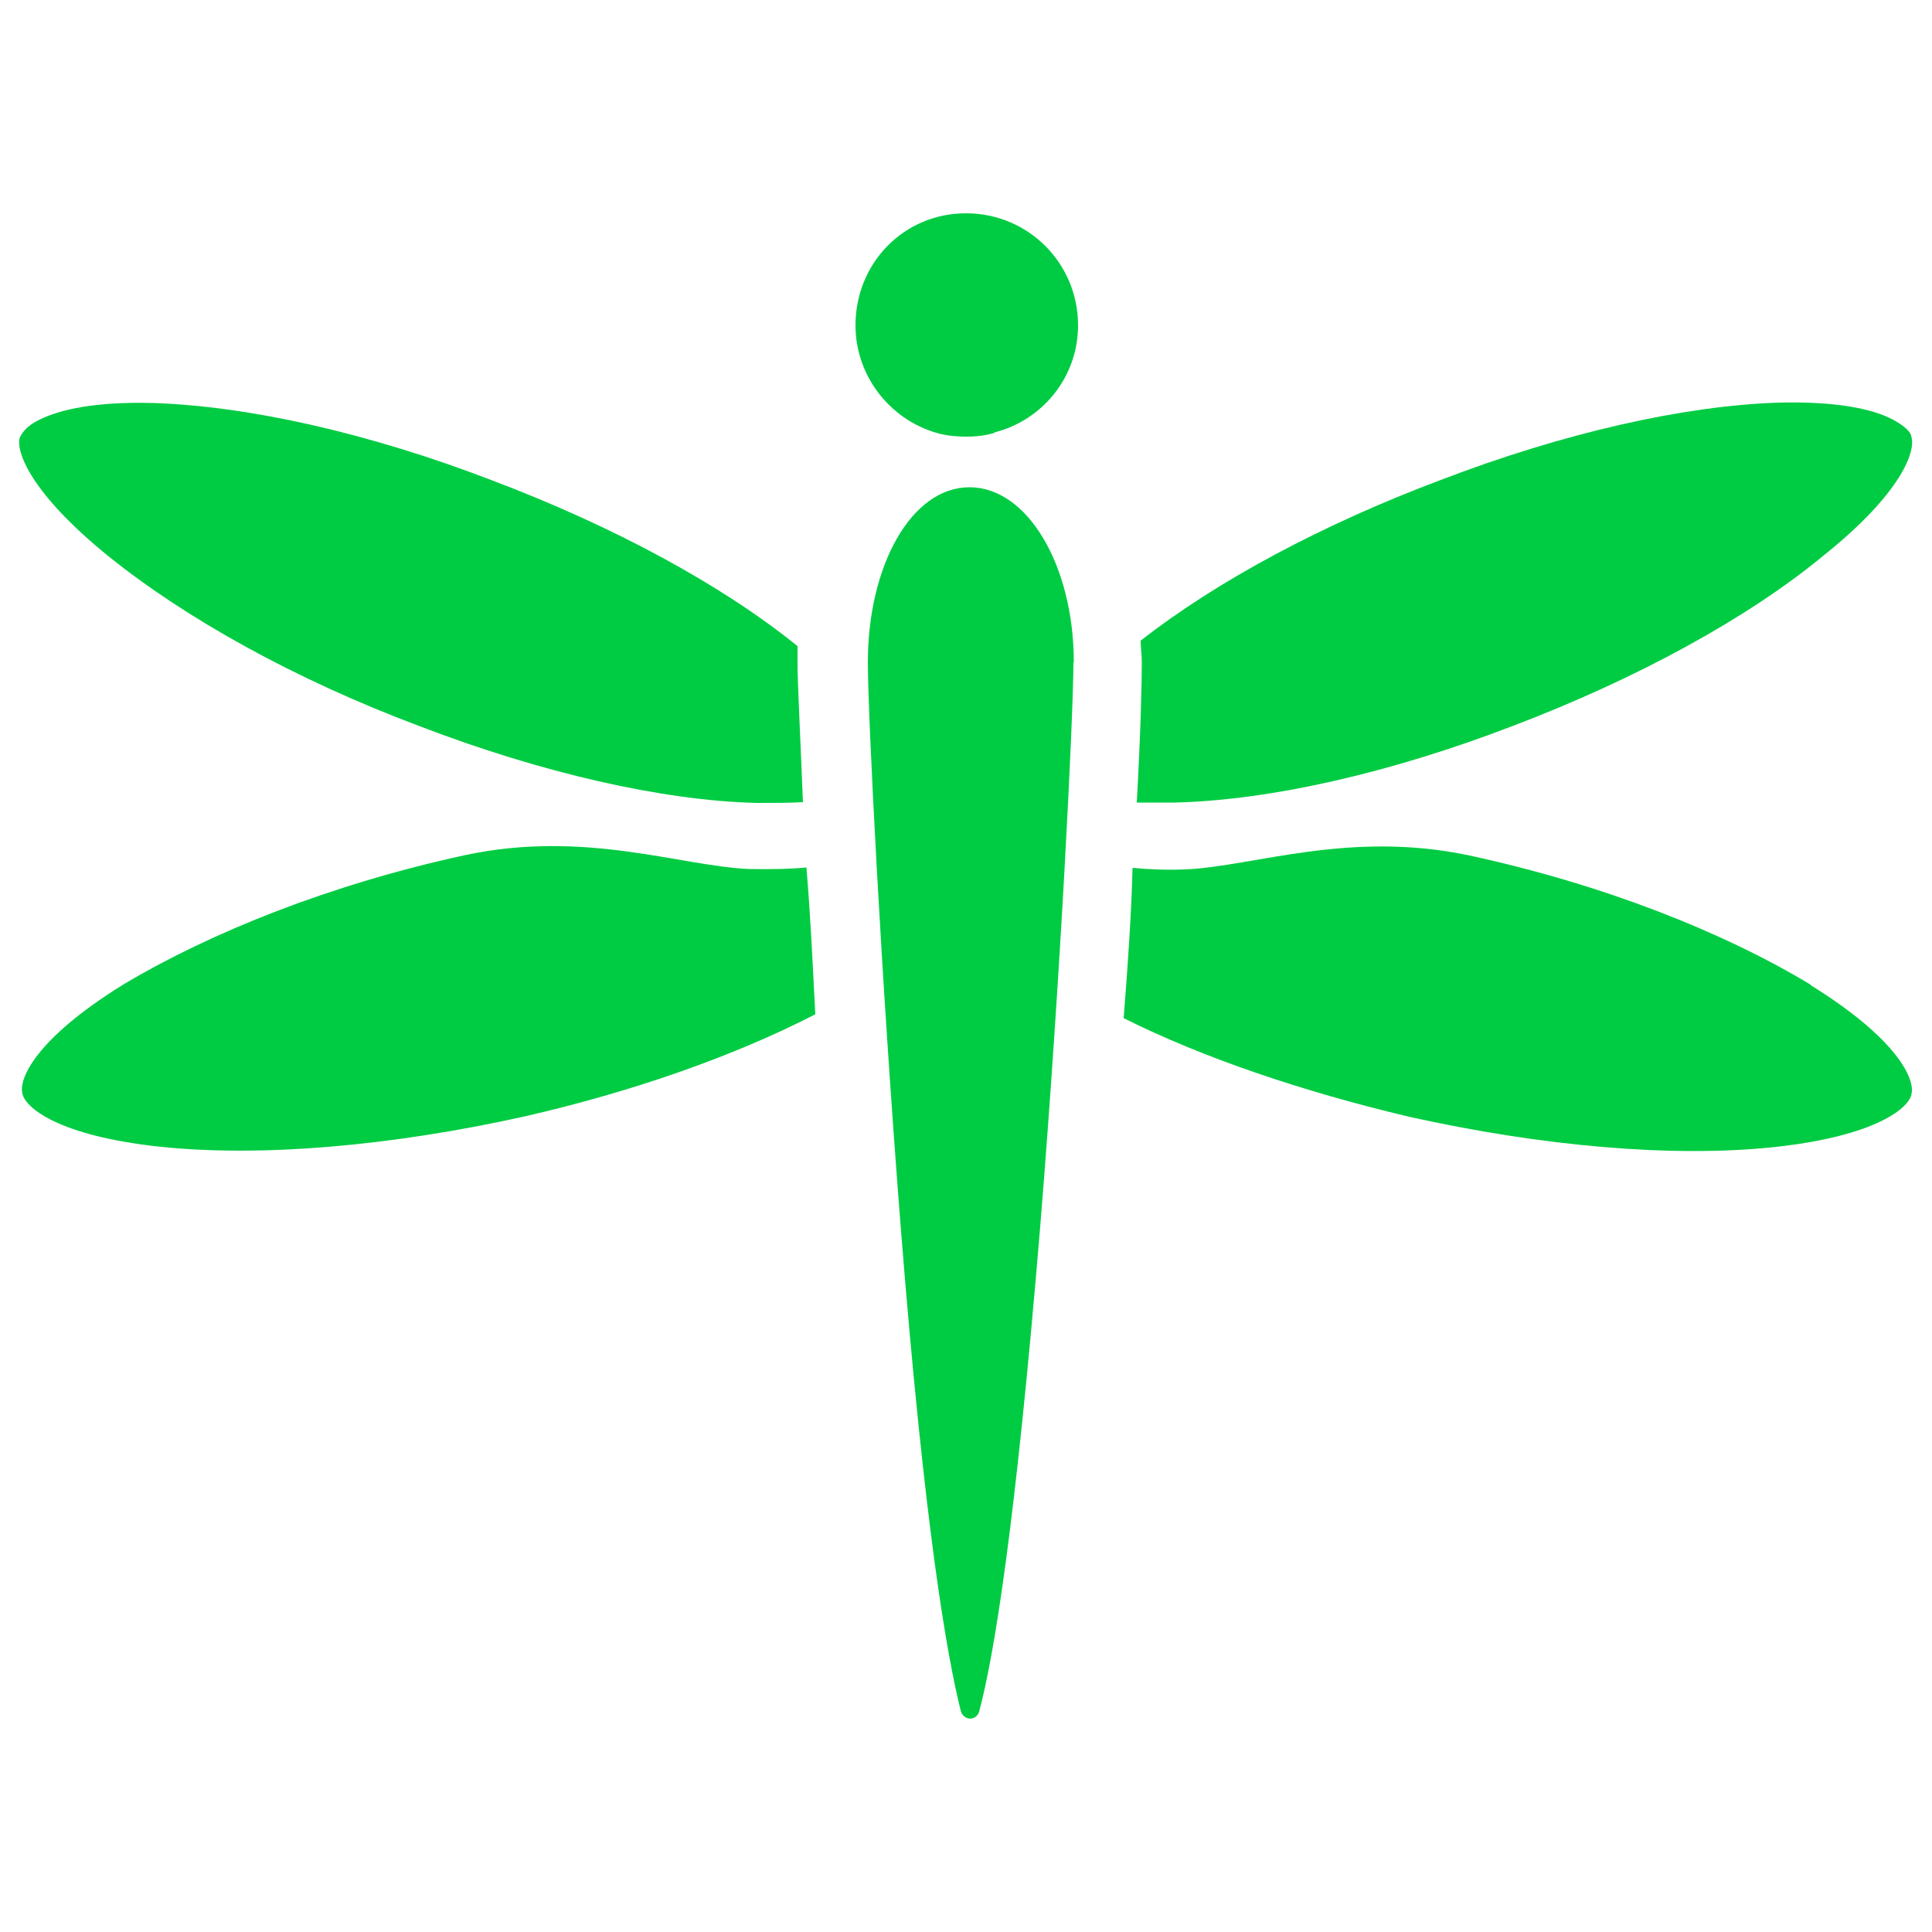
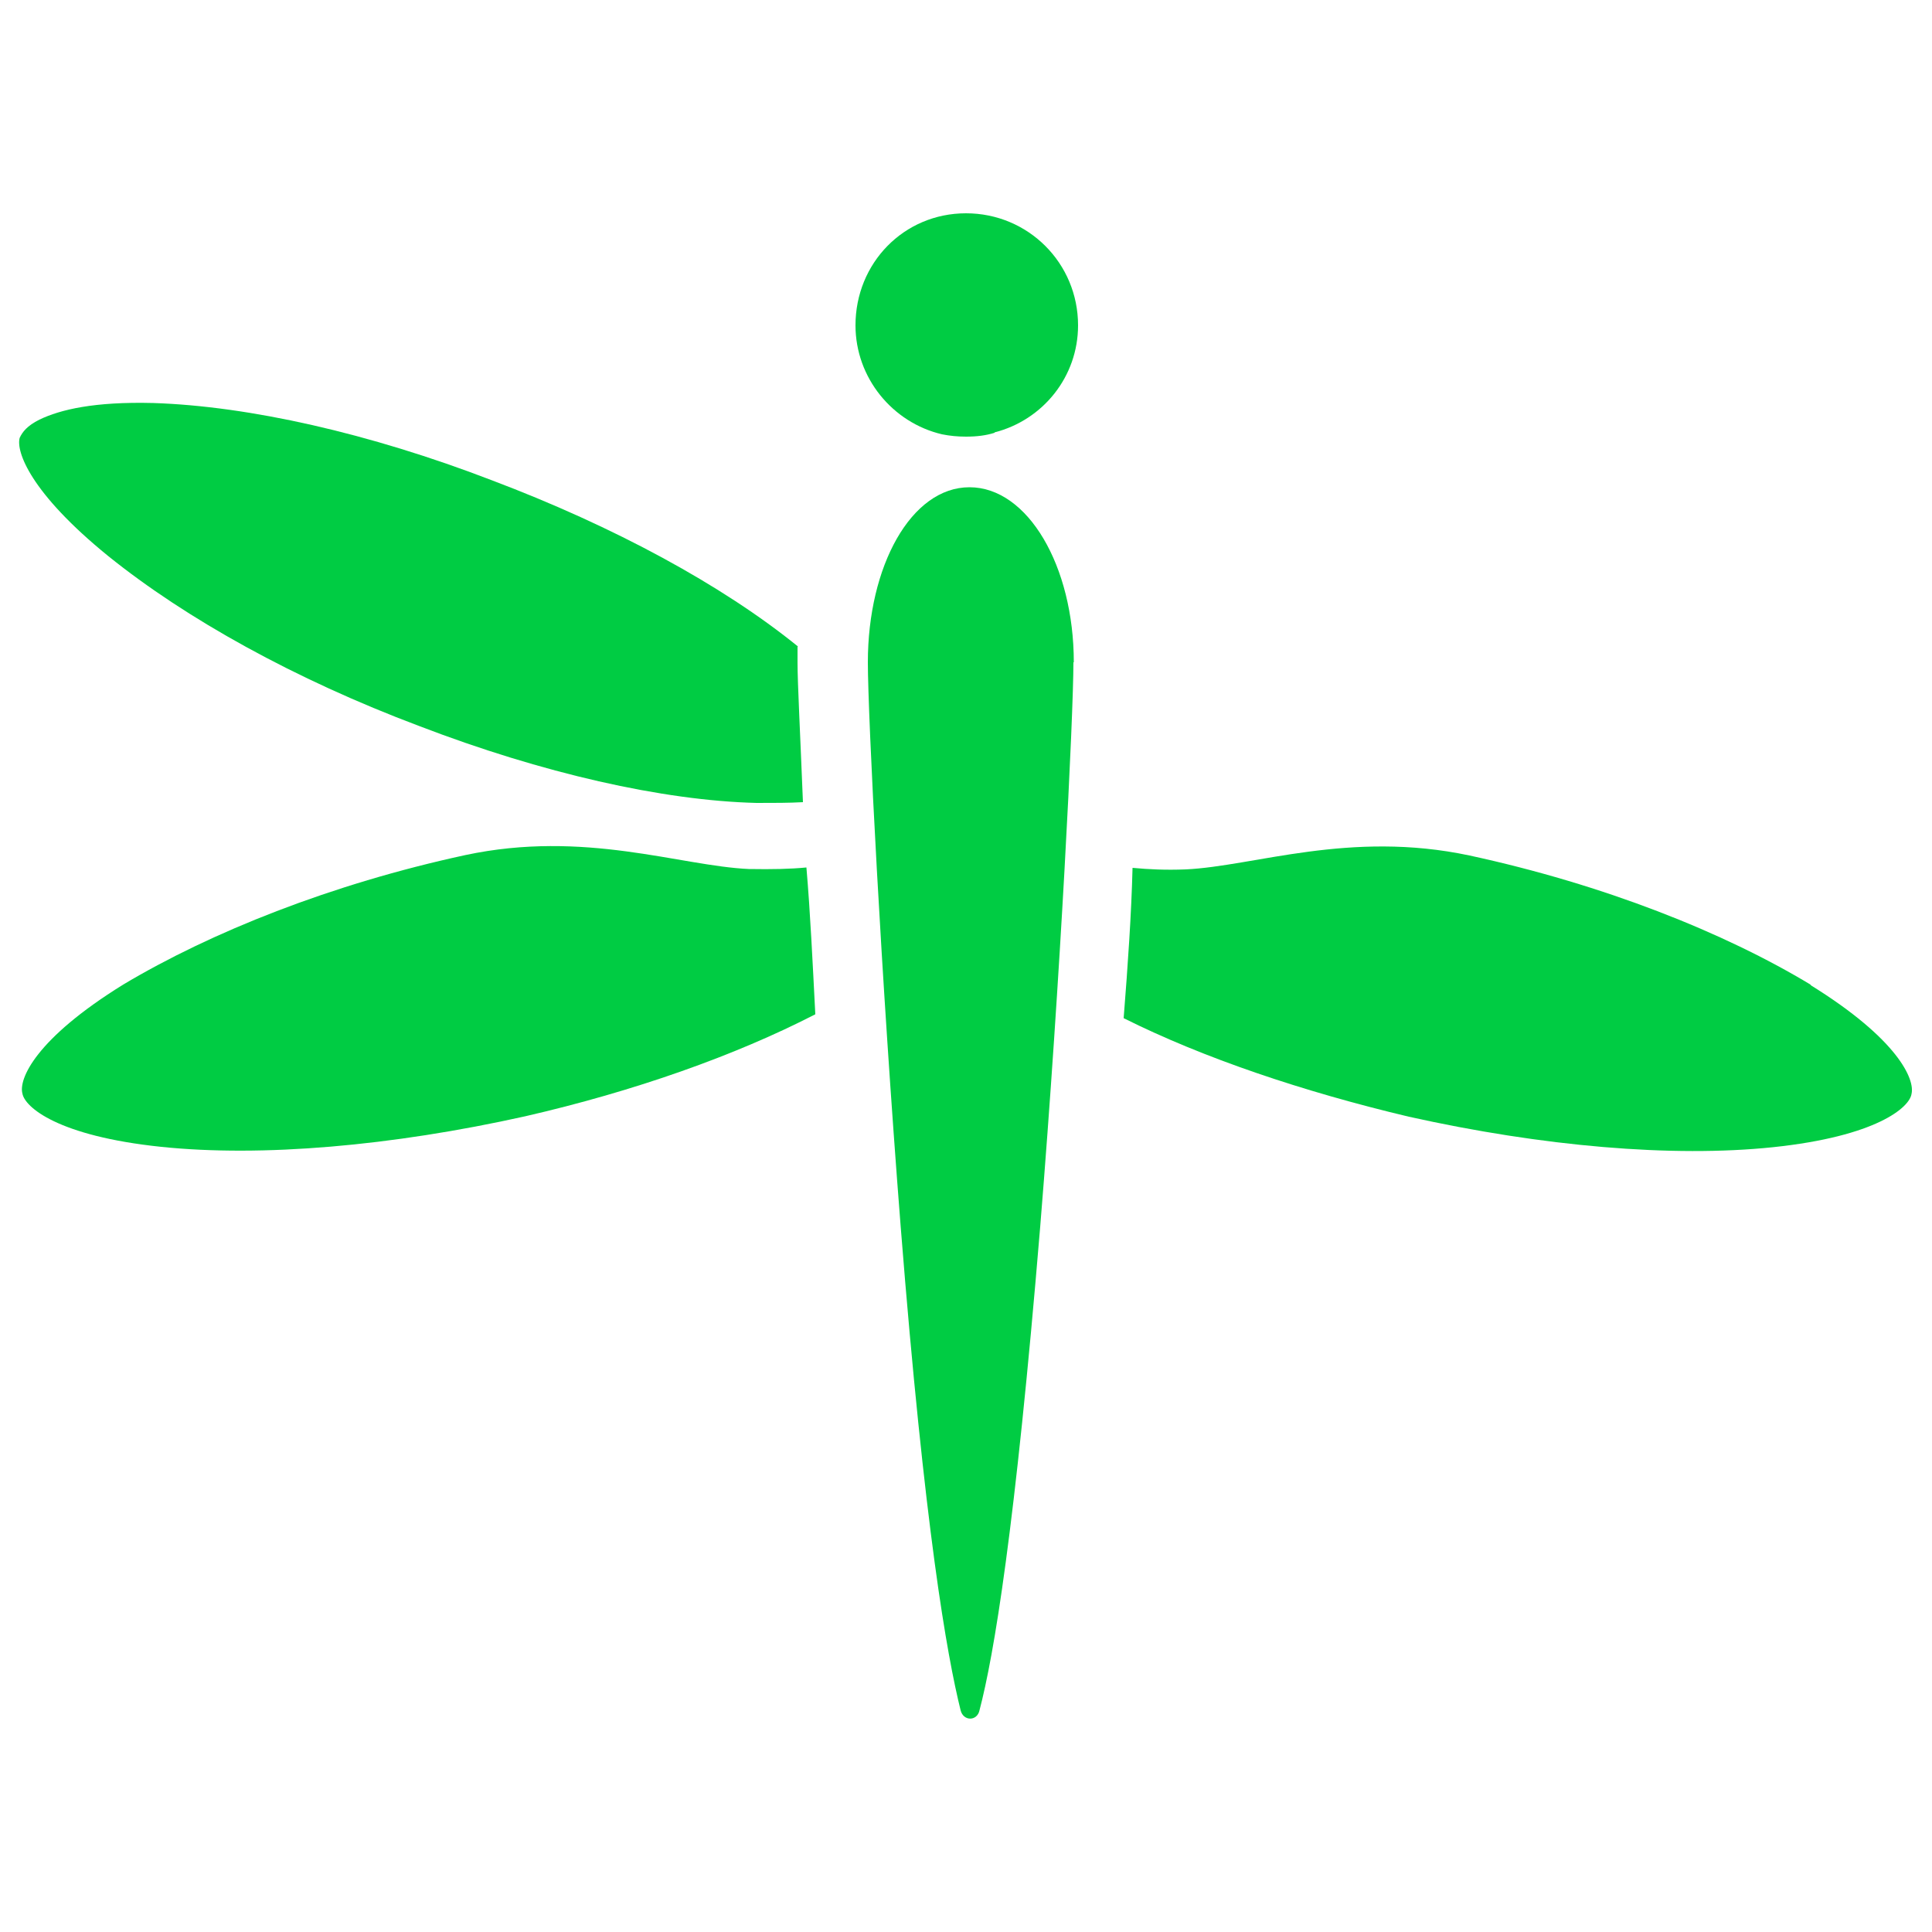
<svg xmlns="http://www.w3.org/2000/svg" id="Layer_1" data-name="Layer 1" viewBox="0 0 50 50">
  <defs>
    <style>
      .cls-1 {
        fill: #00cc43;
      }
    </style>
  </defs>
-   <path class="cls-1" d="M20.65,16.73c-1.96-1.59-4.77-3.11-7.92-4.3-3.17-1.22-6.29-1.92-8.76-2-1.53-.04-2.41.17-2.95.43-.32.16-.44.32-.51.47-.1.35.27,1.42,2.29,3.06,2.01,1.62,4.83,3.19,8.05,4.4,3.18,1.22,6.3,1.93,8.73,1.99.46,0,.84,0,1.2-.02-.07-1.77-.14-3.08-.14-3.61,0-.15,0-.27,0-.41Z" />
+   <path class="cls-1" d="M20.65,16.73c-1.96-1.59-4.77-3.11-7.92-4.3-3.17-1.22-6.29-1.92-8.76-2-1.53-.04-2.41.17-2.95.43-.32.16-.44.32-.51.47-.1.35.27,1.42,2.29,3.06,2.01,1.62,4.83,3.19,8.05,4.4,3.18,1.22,6.3,1.93,8.73,1.99.46,0,.84,0,1.2-.02-.07-1.77-.14-3.08-.14-3.61,0-.15,0-.27,0-.41" />
  <path class="cls-1" d="M19.38,22.49c-1.78-.08-4.25-1.02-7.34-.36-3.47.75-6.59,2-8.85,3.35-2.28,1.41-2.71,2.45-2.61,2.82.06.35.91,1.1,3.59,1.38,2.6.27,5.96-.02,9.42-.79,2.83-.65,5.43-1.57,7.51-2.64-.07-1.36-.13-2.63-.23-3.8-.41.04-.89.05-1.48.04Z" />
-   <path class="cls-1" d="M29.42,20.77c.32,0,.64,0,.99,0,2.47-.06,5.59-.77,8.76-1.99,3.18-1.21,6.06-2.78,8.02-4.4,2.05-1.64,2.38-2.71,2.28-3.06-.01-.14-.18-.3-.5-.47-.5-.26-1.42-.47-2.95-.43-2.44.08-5.55.78-8.73,2-3.04,1.14-5.79,2.61-7.77,4.16,0,.17.03.36.03.55,0,.54-.03,1.84-.13,3.63Z" />
  <path class="cls-1" d="M46.87,25.49c-2.25-1.36-5.37-2.6-8.84-3.35-3.1-.66-5.58.28-7.35.36-.51.02-.94,0-1.37-.04-.03,1.19-.12,2.5-.23,3.89,2.06,1.03,4.64,1.9,7.38,2.55,3.46.77,6.82,1.06,9.42.79,2.68-.28,3.54-1.03,3.59-1.38.09-.37-.34-1.41-2.62-2.82Z" />
  <path class="cls-1" d="M27.79,17.14c0-2.49-1.19-4.53-2.7-4.53s-2.63,2.04-2.63,4.53c0,1.36.34,8.13.85,14.61.62,7.85,1.2,11.1,1.55,12.51.07.29.43.29.49,0,.37-1.41.92-4.66,1.57-12.51.53-6.49.86-13.25.86-14.61Z" />
  <path class="cls-1" d="M25.74,11.19c1.25-.32,2.16-1.44,2.16-2.77,0-1.61-1.29-2.9-2.9-2.9s-2.86,1.29-2.86,2.9c0,1.36.96,2.52,2.24,2.82.2.04.4.06.62.06.28,0,.52-.03.74-.1Z" />
</svg>